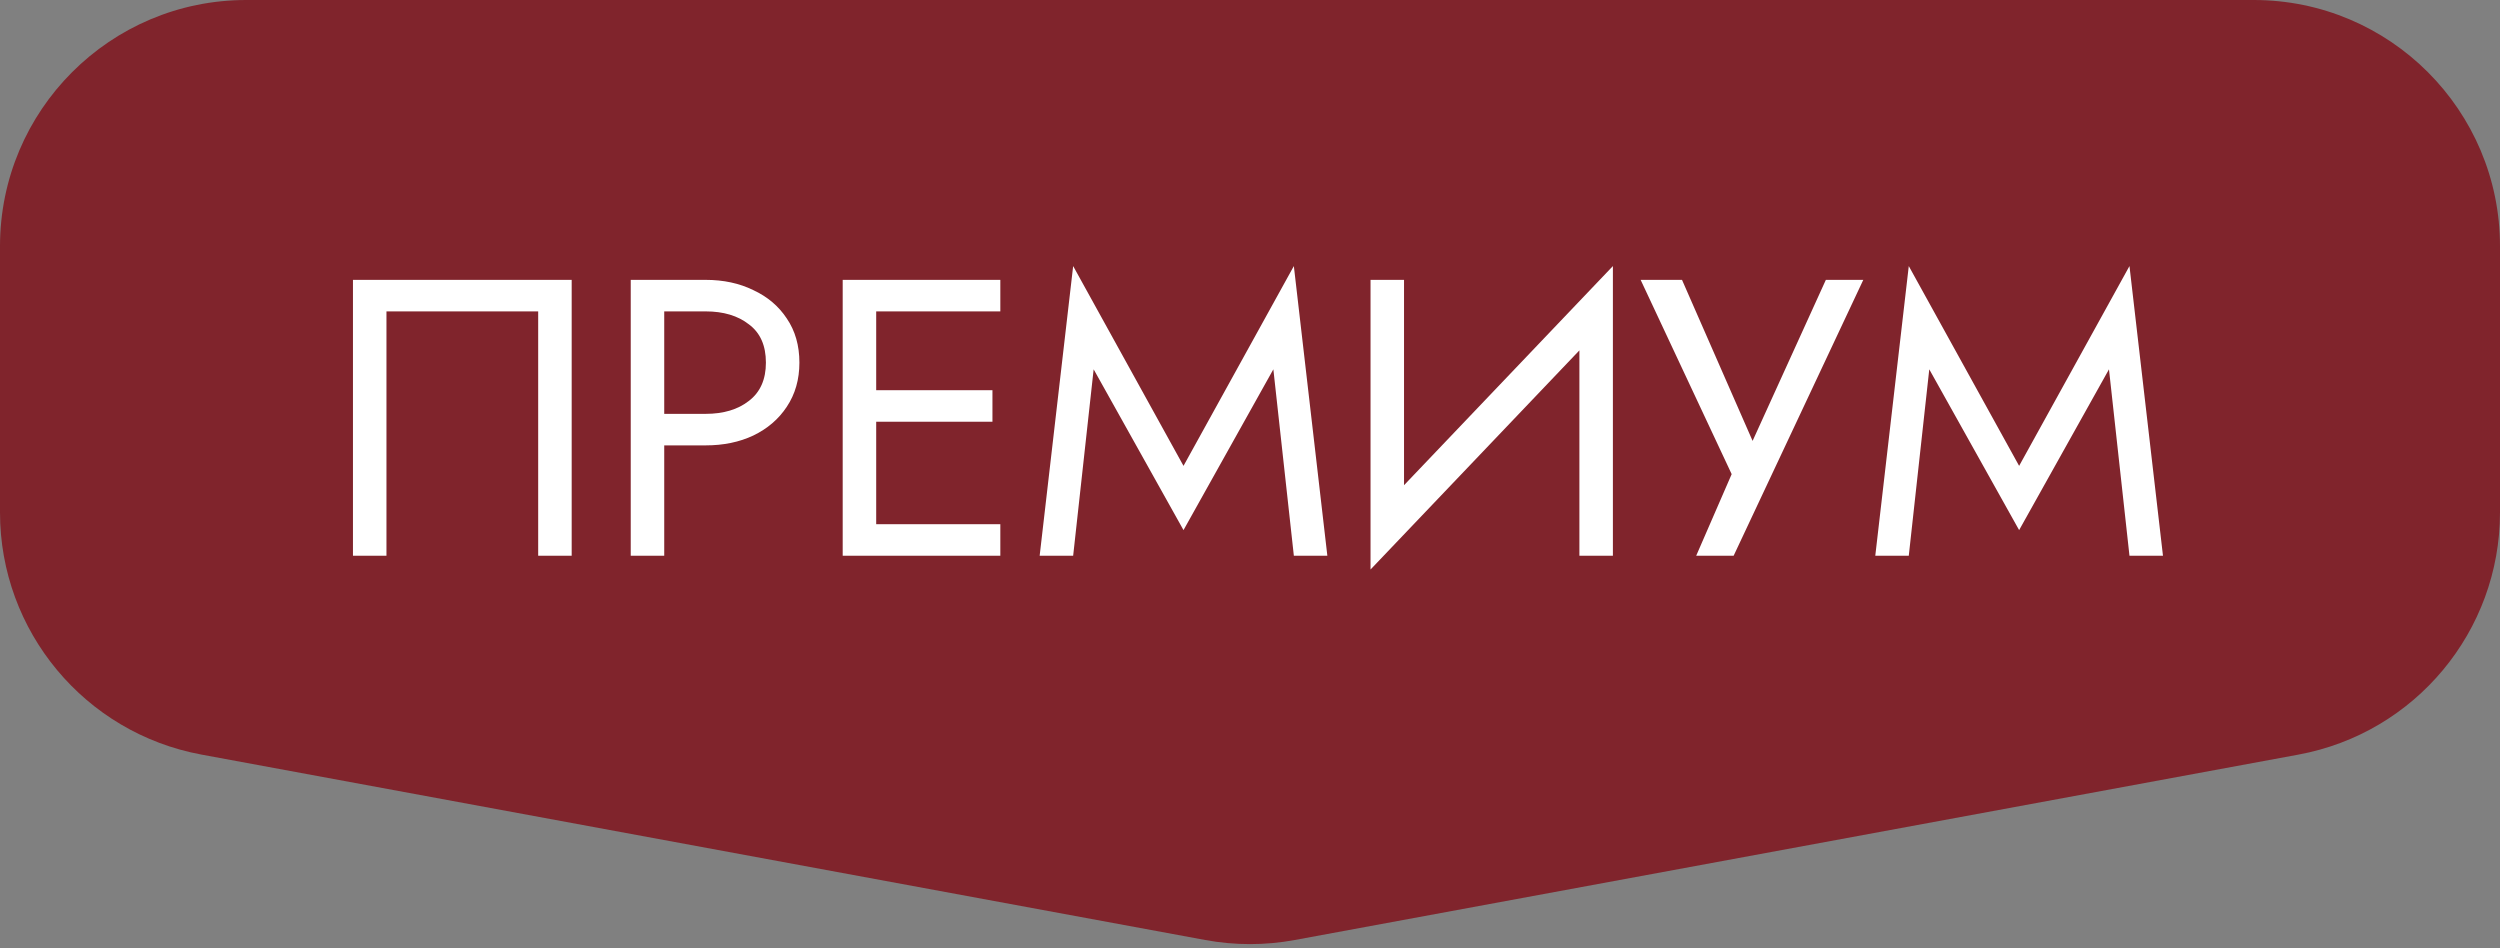
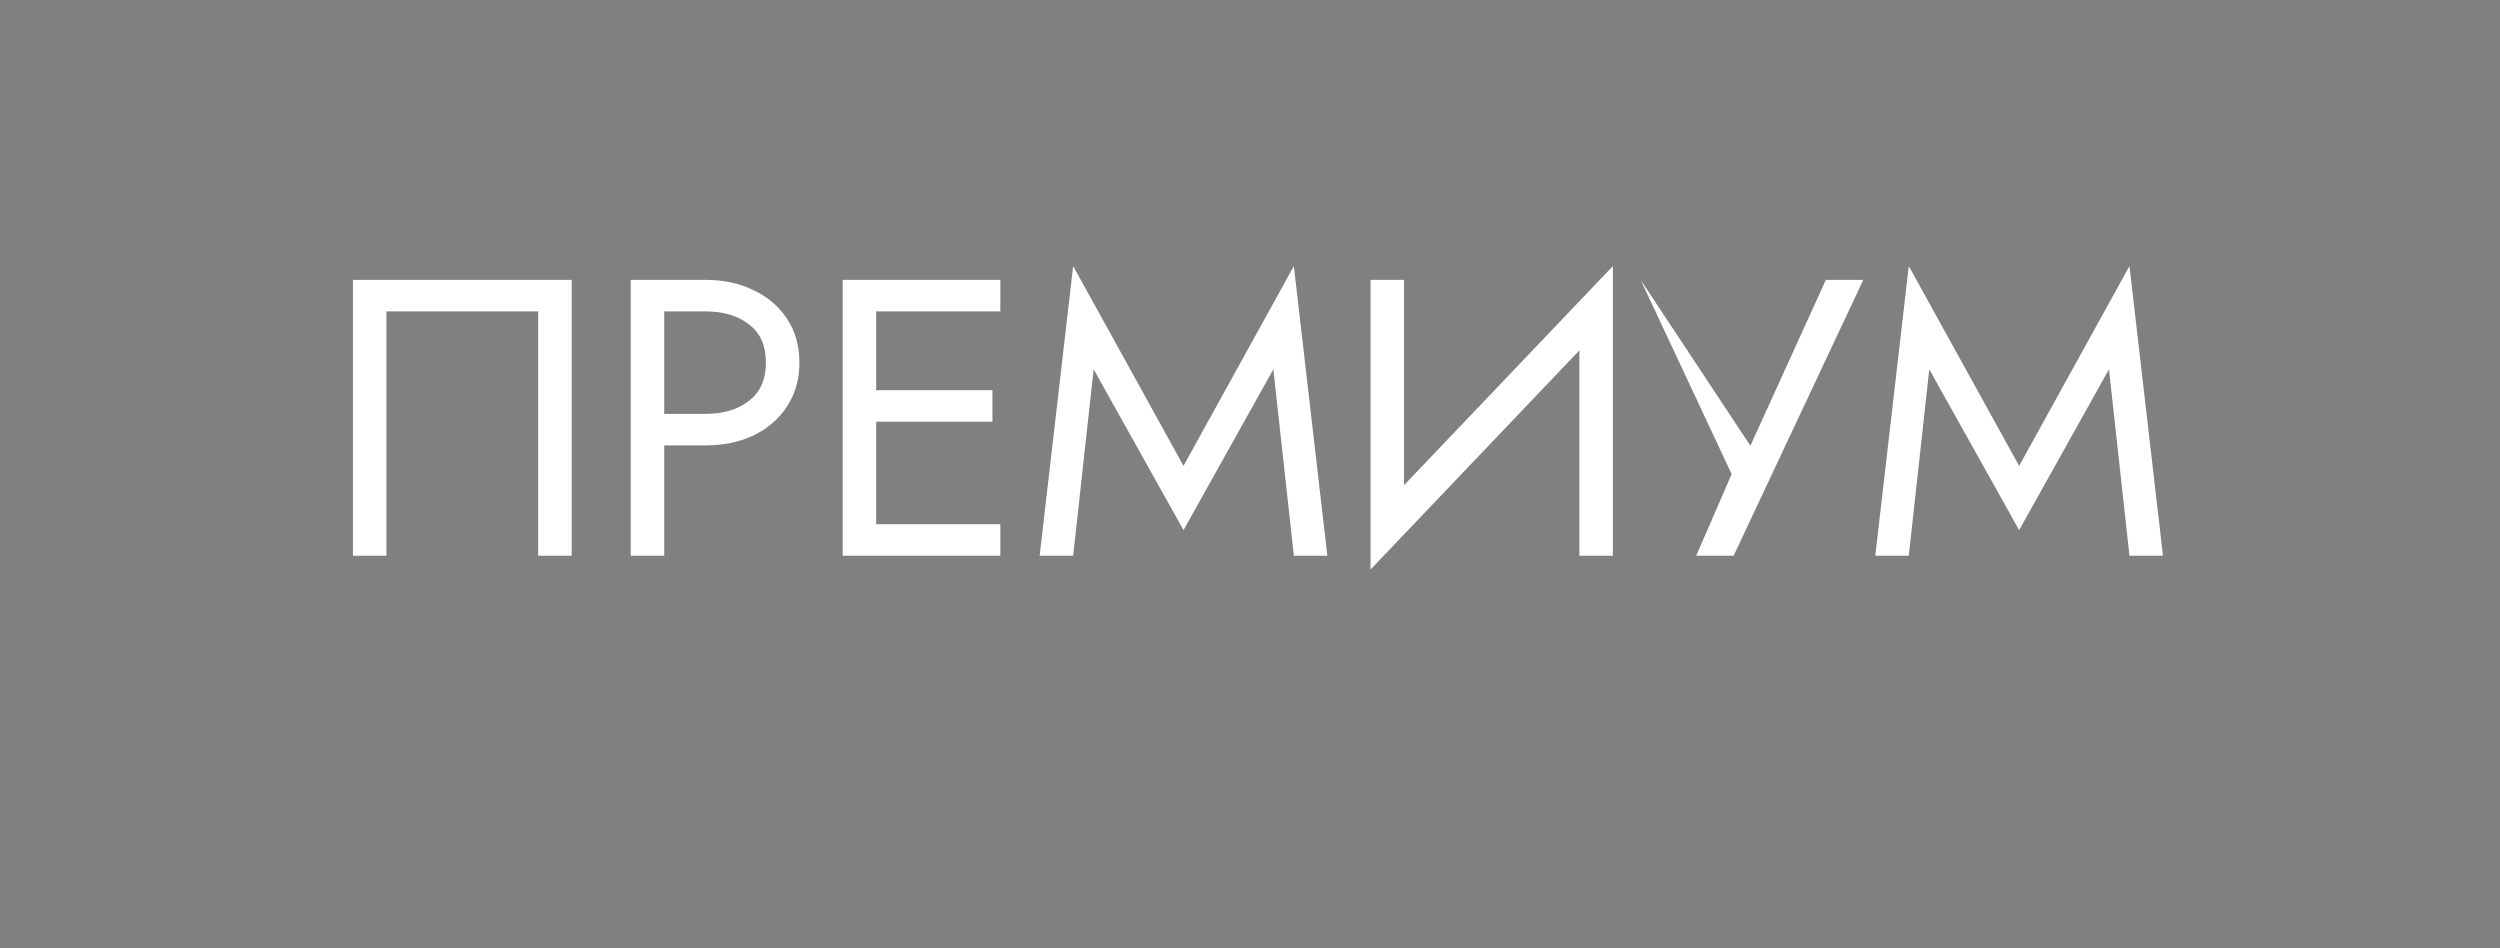
<svg xmlns="http://www.w3.org/2000/svg" width="406" height="154" viewBox="0 0 406 154" fill="none">
  <rect x="0" y="0" width="406" height="154" fill="#808080" stroke="none" />
-   <path d="M0 40C0 17.909 17.909 0 40 0H366C388.091 0 406 17.909 406 40V83.213C406 102.502 392.234 119.044 373.266 122.548L210.266 152.658C205.463 153.545 200.537 153.545 195.734 152.658L32.734 122.548C13.766 119.044 0 102.502 0 83.213V40Z" fill="#80242C" />
-   <path d="M87.401 50.57H62.761V90.25H57.321V45.45H92.841V90.25H87.401V50.57ZM102.431 45.45H107.871V90.25H102.431V45.45ZM105.439 50.57V45.45H114.591C117.493 45.45 120.074 46.005 122.335 47.114C124.639 48.181 126.453 49.717 127.775 51.722C129.141 53.727 129.823 56.117 129.823 58.89C129.823 61.621 129.141 64.01 127.775 66.058C126.453 68.063 124.639 69.621 122.335 70.73C120.074 71.797 117.493 72.33 114.591 72.33H105.439V67.21H114.591C117.493 67.21 119.839 66.506 121.631 65.098C123.466 63.69 124.383 61.621 124.383 58.89C124.383 56.117 123.466 54.047 121.631 52.682C119.839 51.274 117.493 50.57 114.591 50.57H105.439ZM139.862 90.25V85.13H162.454V90.25H139.862ZM139.862 50.57V45.45H162.454V50.57H139.862ZM139.862 68.49V63.37H161.174V68.49H139.862ZM136.854 45.45H142.294V90.25H136.854V45.45ZM177.609 59.978L174.281 90.25H168.841L174.281 43.21L192.201 75.658L210.121 43.21L215.561 90.25H210.121L206.793 59.978L192.201 86.09L177.609 59.978ZM261.614 51.53L222.574 92.49L222.894 84.17L261.934 43.21L261.614 51.53ZM228.014 45.45V85.45L222.574 92.49V45.45H228.014ZM261.934 43.21V90.25H256.494V50.25L261.934 43.21ZM302.599 45.45L281.543 90.25H275.463L281.223 77.002L266.439 45.45H273.159L286.343 75.53L282.951 75.274L296.519 45.45H302.599ZM313.314 59.978L309.986 90.25H304.546L309.986 43.21L327.906 75.658L345.826 43.21L351.266 90.25H345.826L342.498 59.978L327.906 86.09L313.314 59.978Z" fill="white" />
+   <path d="M87.401 50.57H62.761V90.25H57.321V45.45H92.841V90.25H87.401V50.57ZM102.431 45.45H107.871V90.25H102.431V45.45ZM105.439 50.57V45.45H114.591C117.493 45.45 120.074 46.005 122.335 47.114C124.639 48.181 126.453 49.717 127.775 51.722C129.141 53.727 129.823 56.117 129.823 58.89C129.823 61.621 129.141 64.01 127.775 66.058C126.453 68.063 124.639 69.621 122.335 70.73C120.074 71.797 117.493 72.33 114.591 72.33H105.439V67.21H114.591C117.493 67.21 119.839 66.506 121.631 65.098C123.466 63.69 124.383 61.621 124.383 58.89C124.383 56.117 123.466 54.047 121.631 52.682C119.839 51.274 117.493 50.57 114.591 50.57H105.439ZM139.862 90.25V85.13H162.454V90.25H139.862ZM139.862 50.57V45.45H162.454V50.57H139.862ZM139.862 68.49V63.37H161.174V68.49H139.862ZM136.854 45.45H142.294V90.25H136.854V45.45ZM177.609 59.978L174.281 90.25H168.841L174.281 43.21L192.201 75.658L210.121 43.21L215.561 90.25H210.121L206.793 59.978L192.201 86.09L177.609 59.978ZM261.614 51.53L222.574 92.49L222.894 84.17L261.934 43.21L261.614 51.53ZM228.014 45.45V85.45L222.574 92.49V45.45H228.014ZM261.934 43.21V90.25H256.494V50.25L261.934 43.21ZM302.599 45.45L281.543 90.25H275.463L281.223 77.002L266.439 45.45L286.343 75.53L282.951 75.274L296.519 45.45H302.599ZM313.314 59.978L309.986 90.25H304.546L309.986 43.21L327.906 75.658L345.826 43.21L351.266 90.25H345.826L342.498 59.978L327.906 86.09L313.314 59.978Z" fill="white" />
</svg>